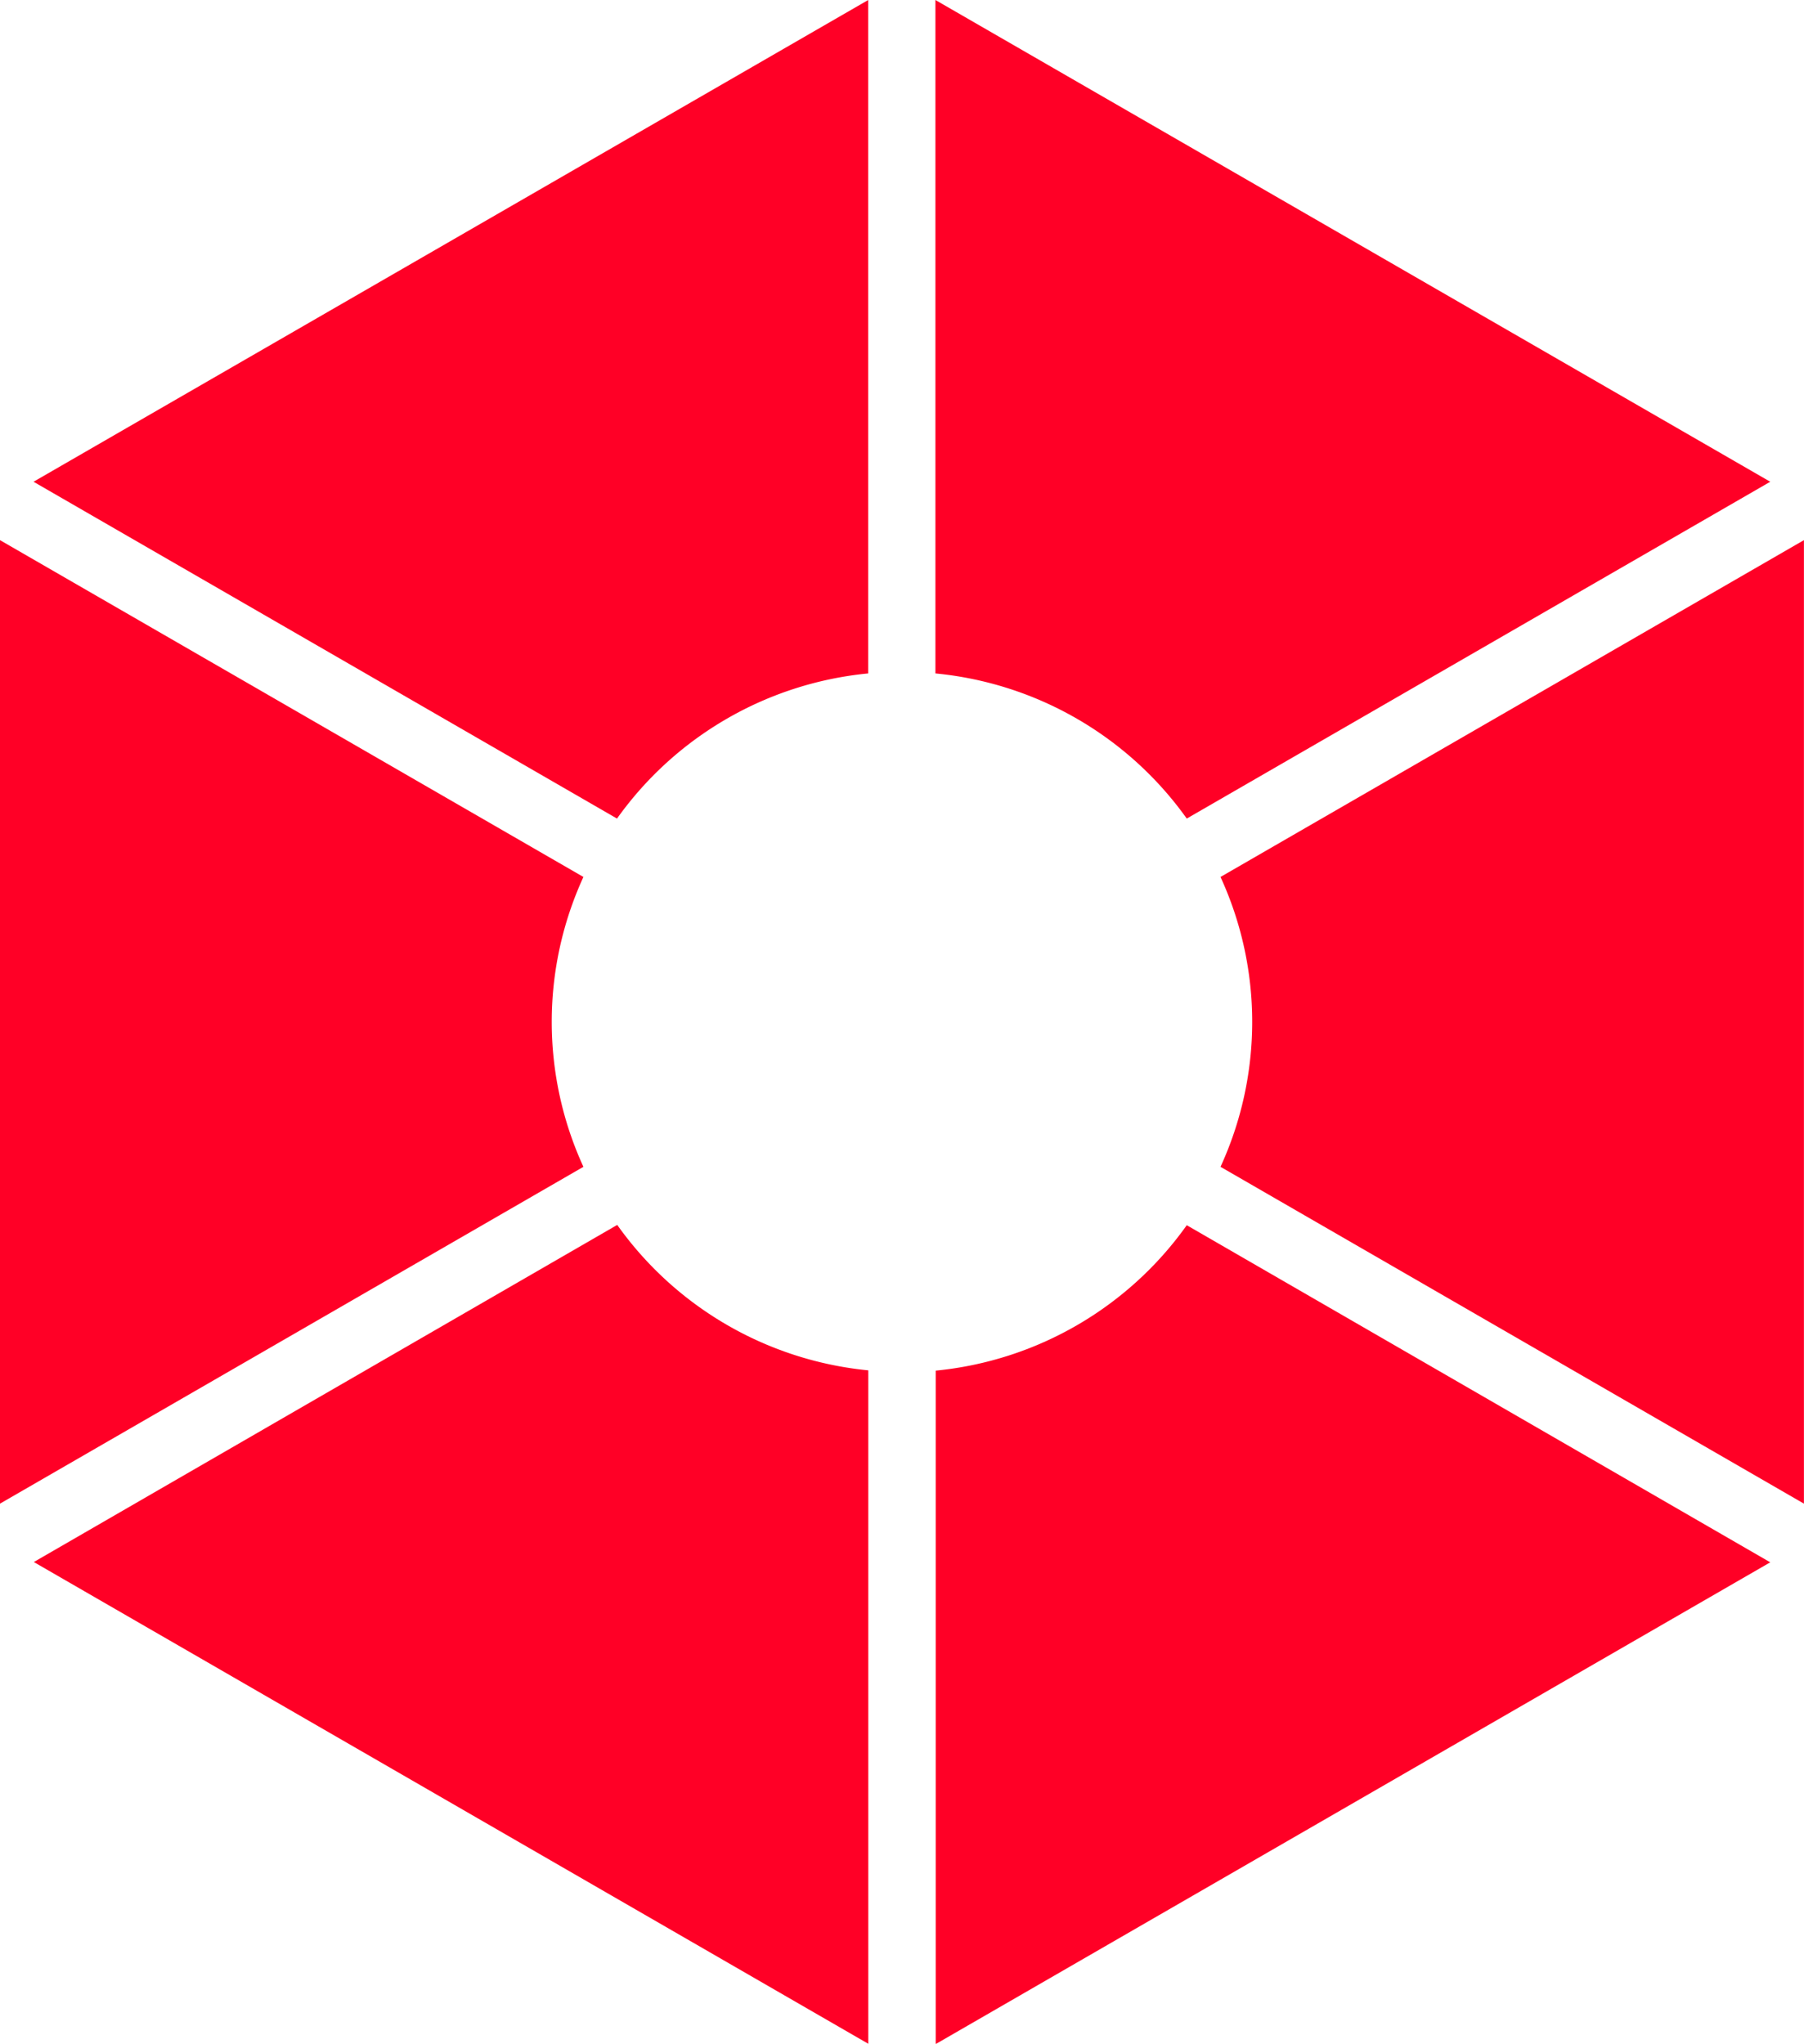
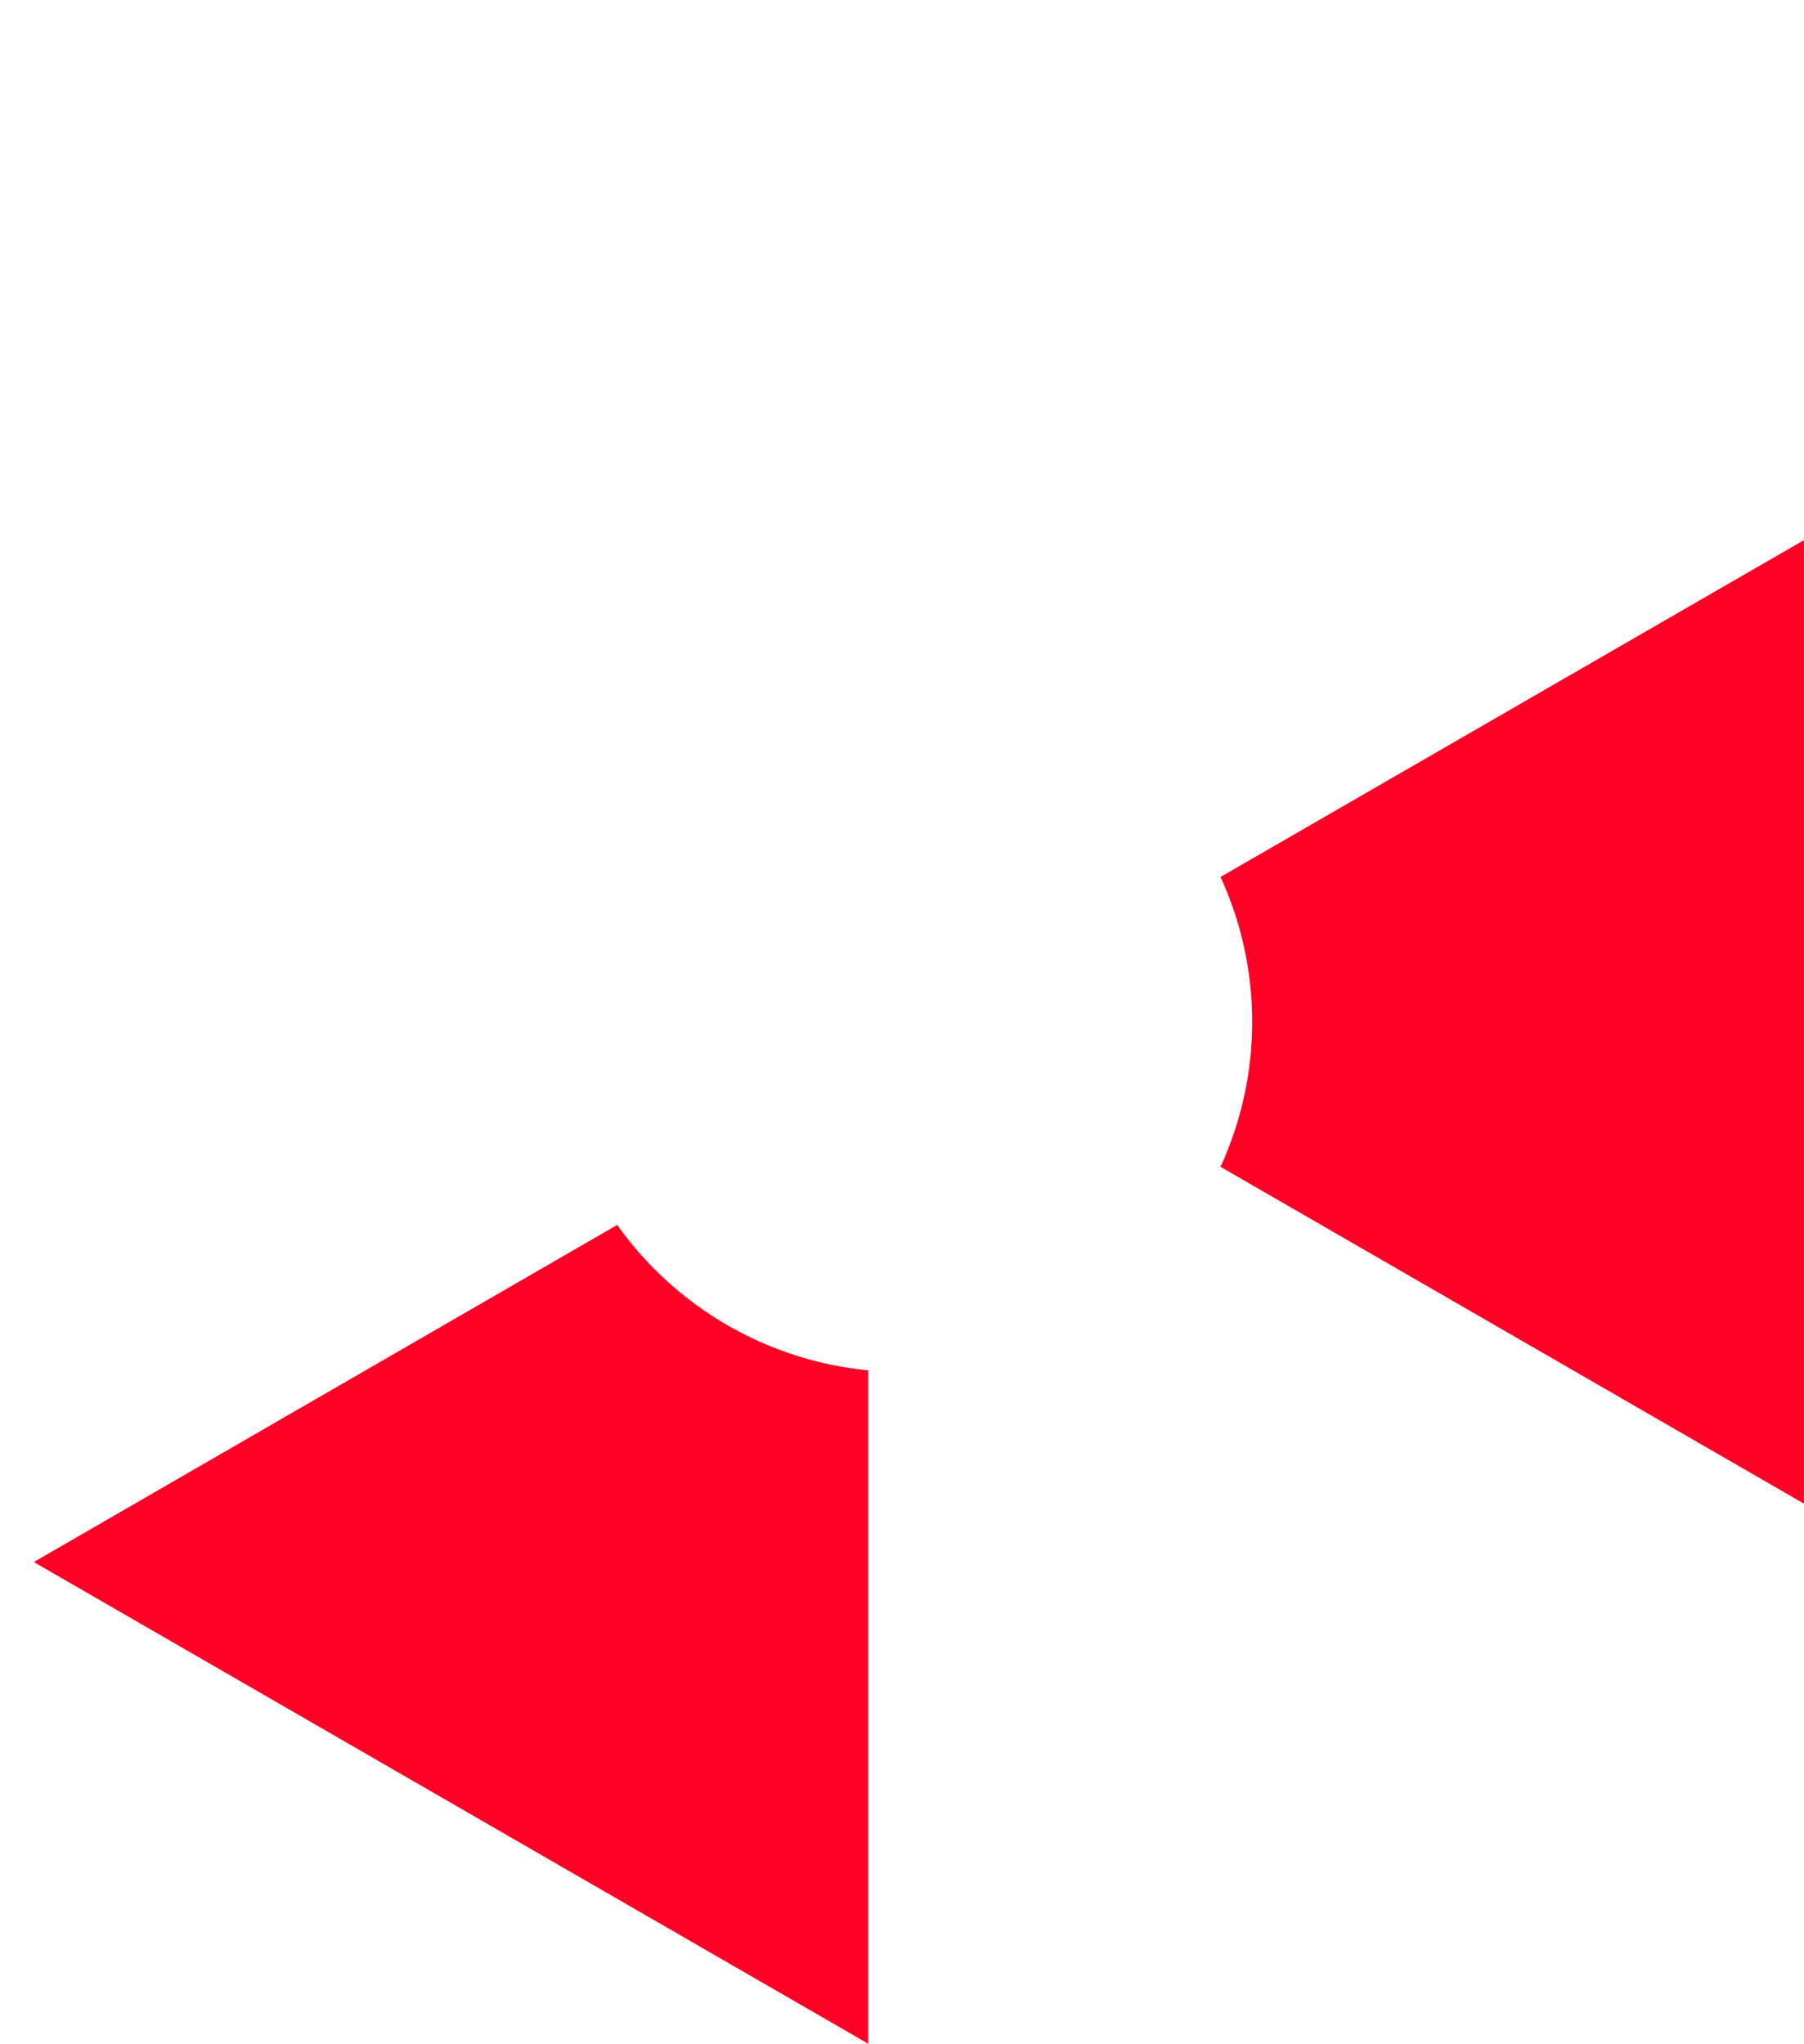
<svg xmlns="http://www.w3.org/2000/svg" width="24.805" height="28.106" viewBox="0 0 24.805 28.106">
  <g id="Groupe_52" data-name="Groupe 52" transform="translate(-4.04 -7.366)">
-     <path id="Tracé_46" data-name="Tracé 46" d="M12.062,93.846a4.778,4.778,0,0,1,0-3.986L4.04,85.228V98.478Z" transform="translate(0 -70.434)" fill="#ff0026" />
-     <path id="Tracé_47" data-name="Tracé 47" d="M20.377,16.627V7.366L8.9,13.991l8.023,4.632A4.807,4.807,0,0,1,20.377,16.627Z" transform="translate(-4.399 0)" fill="#ff0026" />
    <path id="Tracé_48" data-name="Tracé 48" d="M20.374,195.235v-9.261a4.807,4.807,0,0,1-3.452-2L8.9,188.61Z" transform="translate(-4.395 -159.763)" fill="#ff0026" />
-     <path id="Tracé_49" data-name="Tracé 49" d="M142.356,18.623l8.023-4.632L138.9,7.366v9.261A4.807,4.807,0,0,1,142.356,18.623Z" transform="translate(-121.998 0)" fill="#ff0026" />
    <path id="Tracé_50" data-name="Tracé 50" d="M187.973,98.478V85.228l-8.022,4.632a4.777,4.777,0,0,1,0,3.986Z" transform="translate(-159.129 -70.434)" fill="#ff0026" />
-     <path id="Tracé_51" data-name="Tracé 51" d="M142.356,183.978a4.807,4.807,0,0,1-3.452,2v9.261l11.475-6.625Z" transform="translate(-121.998 -159.763)" fill="#ff0026" />
  </g>
</svg>